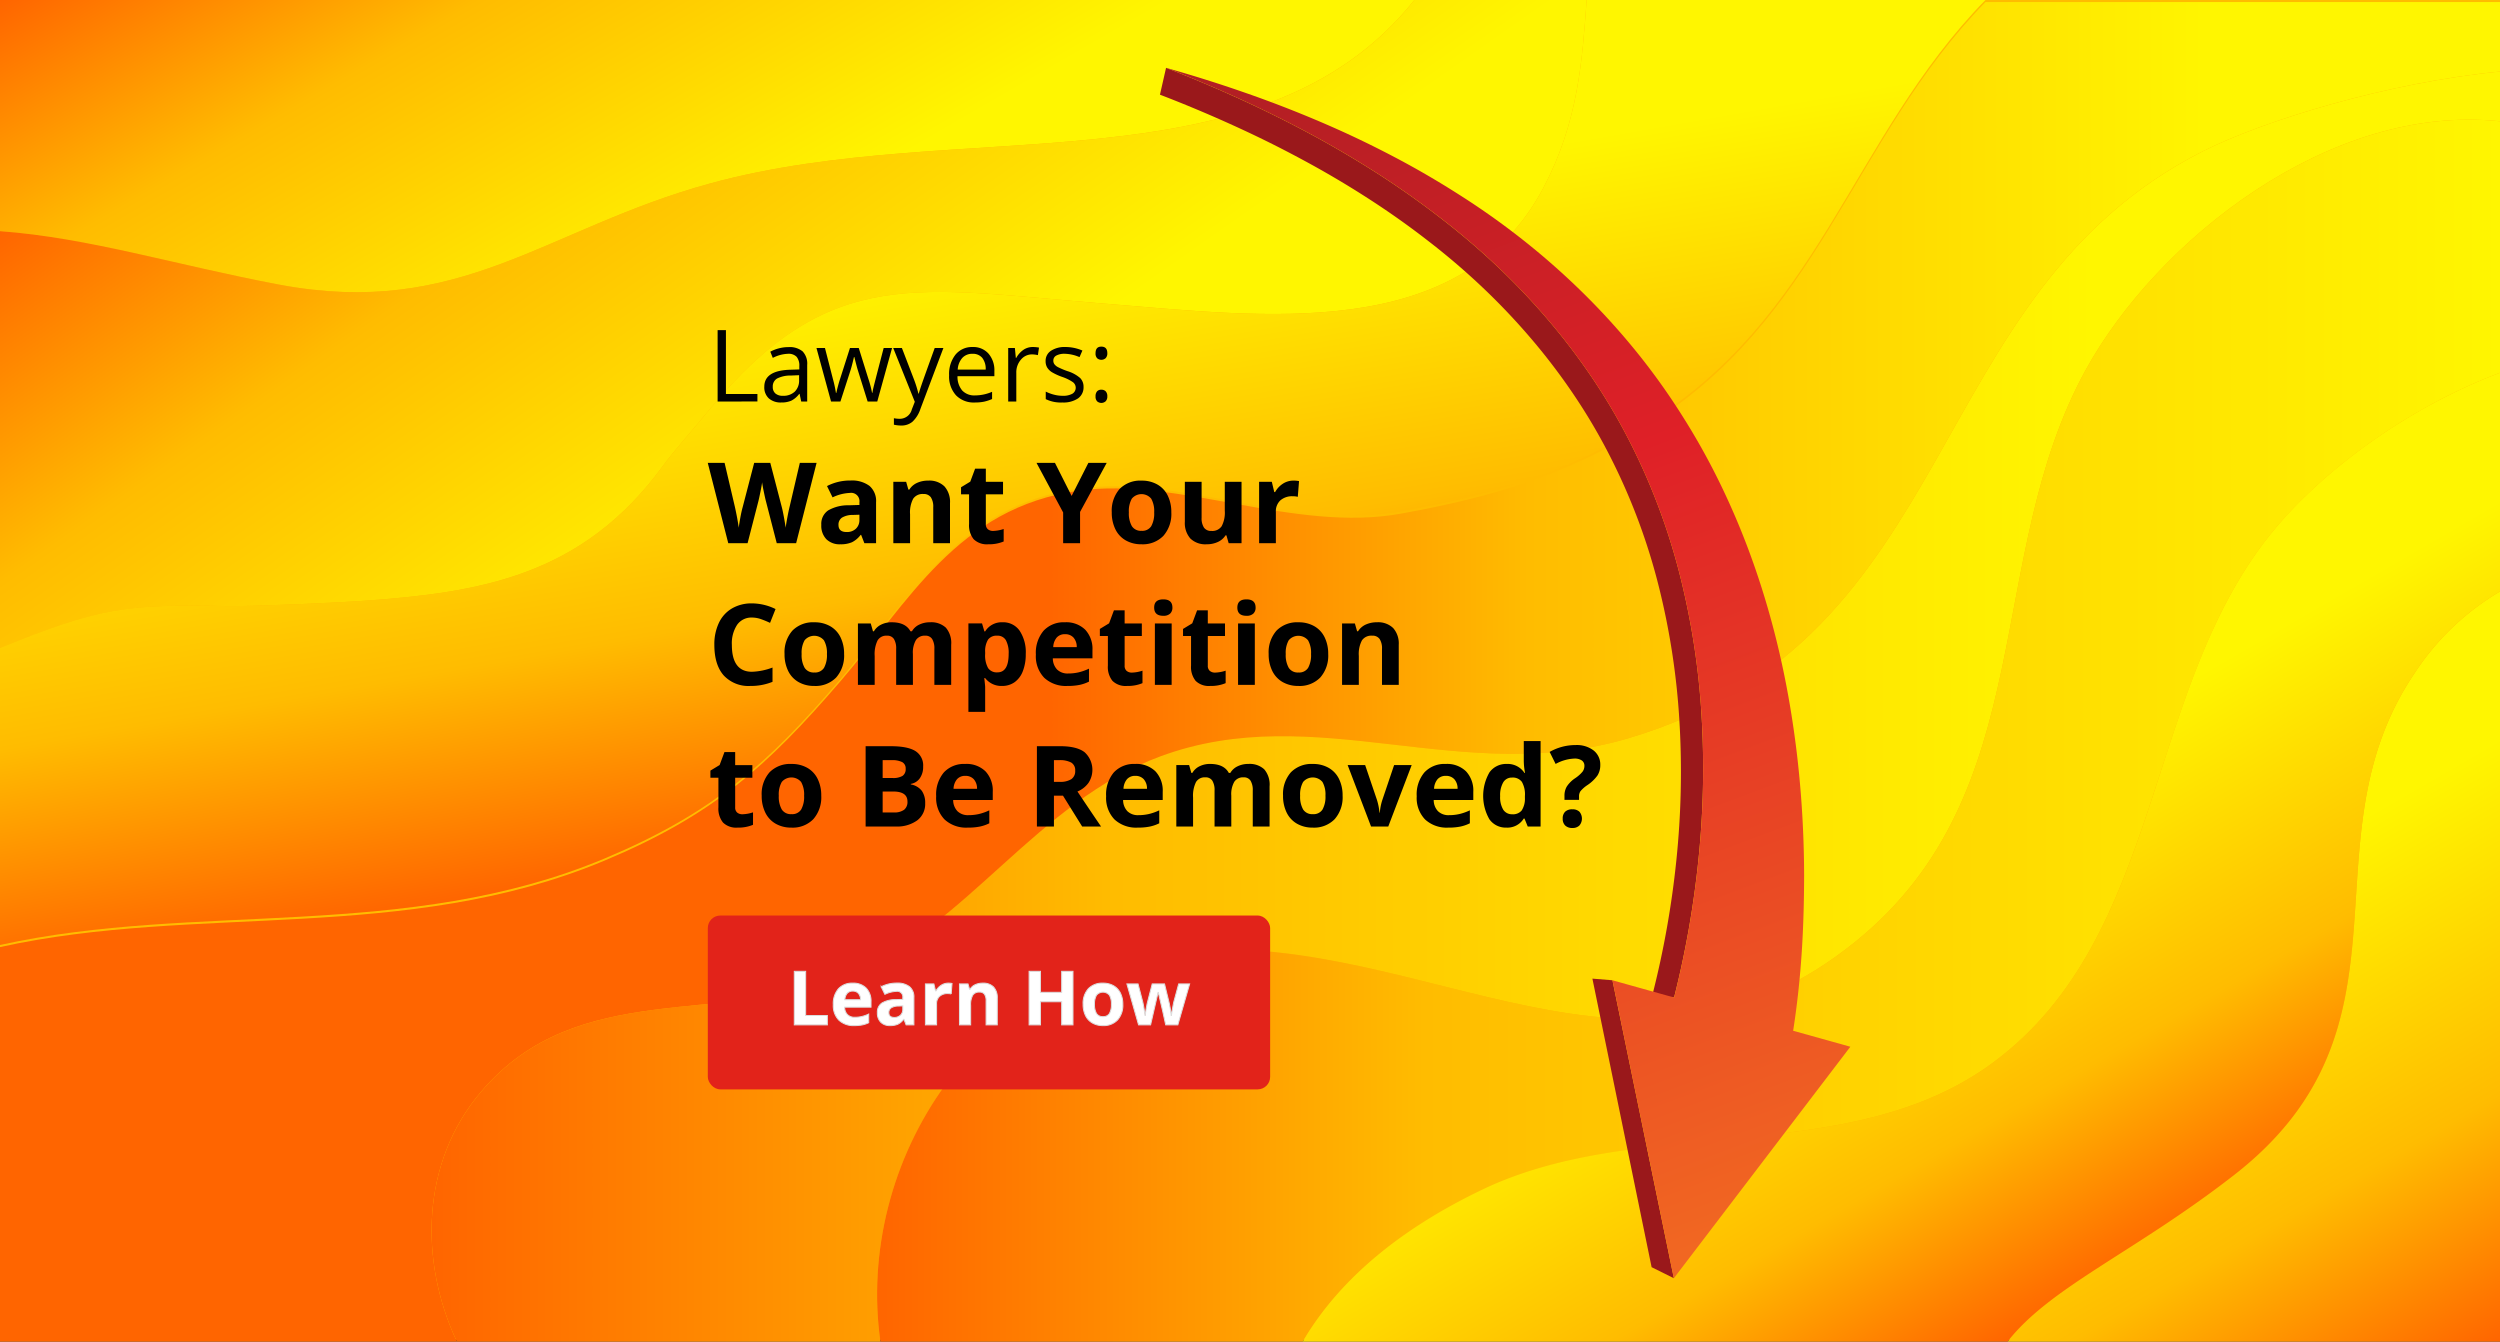
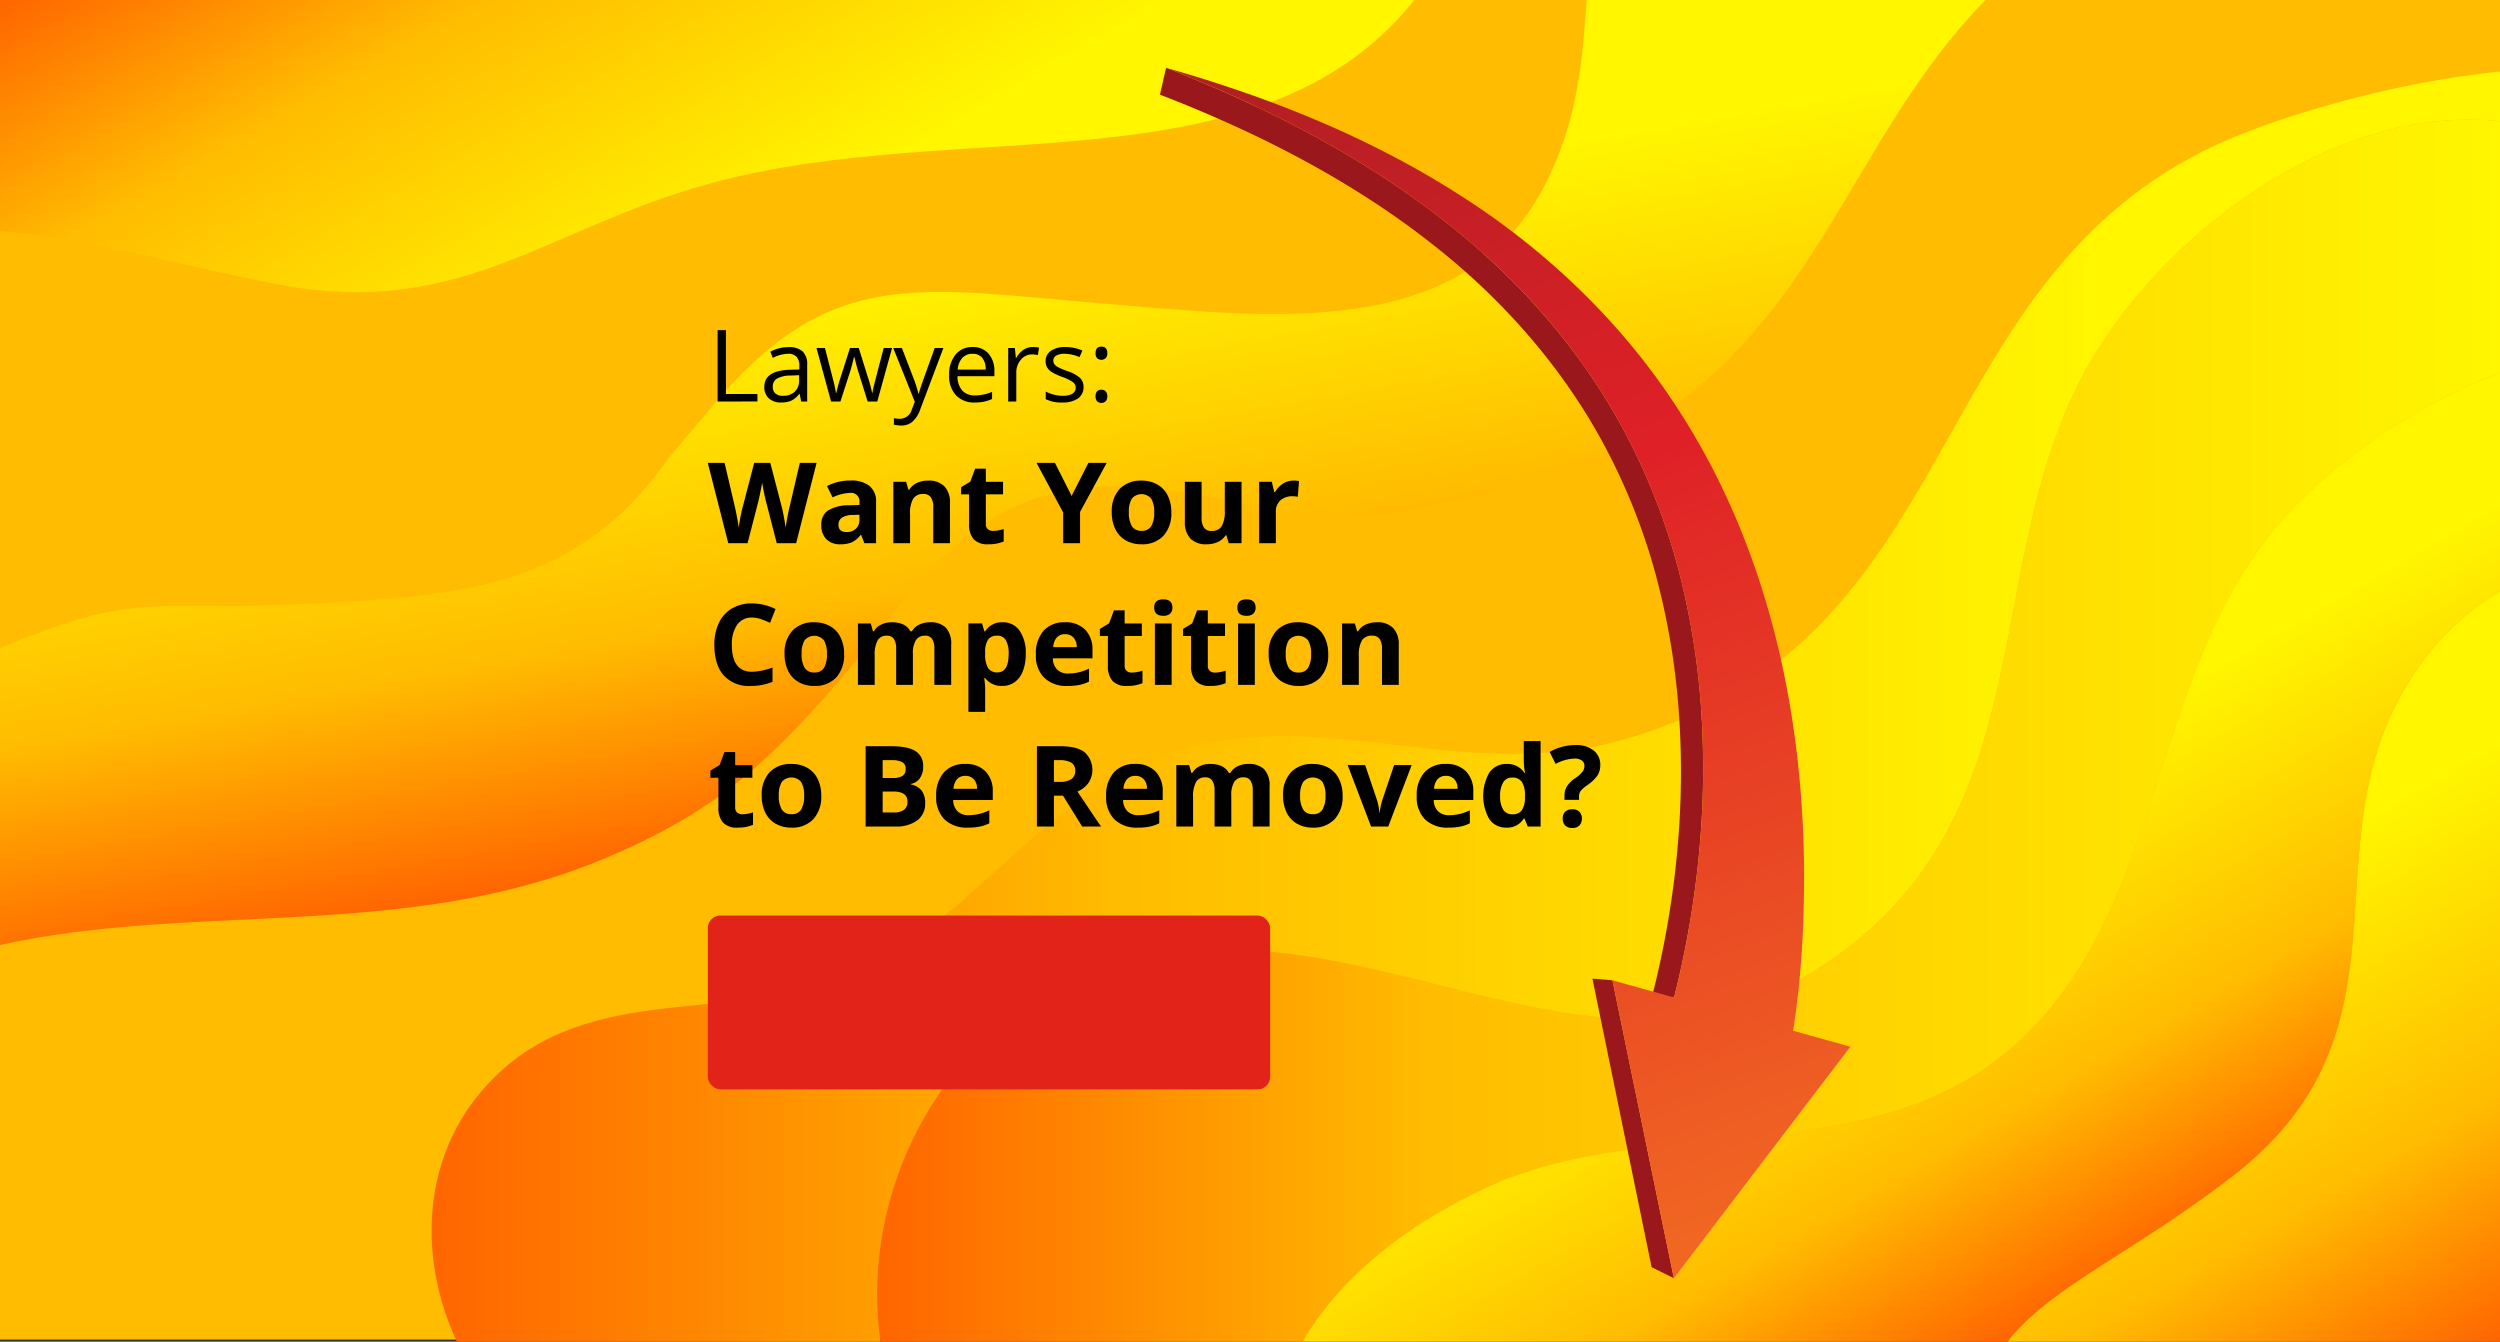
<svg xmlns="http://www.w3.org/2000/svg" xmlns:xlink="http://www.w3.org/1999/xlink" viewBox="0 0 600 322">
  <rect x="0" y="0" width="600" height="322" fill="#333333" stroke="none" />
  <defs>
    <linearGradient id="a" x1="202.756" y1="84.952" x2="115.282" y2="-66.558" gradientUnits="userSpaceOnUse">
      <stop offset=".196" stop-color="#fff600" />
      <stop offset=".67" stop-color="#ffbc00" />
      <stop offset="1" stop-color="#ff6500" />
    </linearGradient>
    <linearGradient id="b" x1="237.626" y1="145.203" x2="117.295" y2="-26.648" xlink:href="#a" />
    <linearGradient id="c" x1="251.939" y1="191.03" x2="223.156" y2="27.797" gradientUnits="userSpaceOnUse">
      <stop offset="0" stop-color="#ff6500" />
      <stop offset=".33" stop-color="#ffbc00" />
      <stop offset=".804" stop-color="#fff600" />
    </linearGradient>
    <linearGradient id="d" x1="103.582" y1="169.586" x2="600" y2="169.586" xlink:href="#c" />
    <linearGradient id="e" x1="210.502" y1="175.357" x2="600" y2="175.357" gradientUnits="userSpaceOnUse">
      <stop offset="0" stop-color="#ff6500" />
      <stop offset=".337" stop-color="#ffbc00" />
      <stop offset="1" stop-color="#fff600" />
    </linearGradient>
    <linearGradient id="f" x1="516.695" y1="190.056" x2="594.655" y2="325.086" xlink:href="#a" />
    <linearGradient id="g" x1="513.04" y1="303.964" x2="441.035" y2="179.249" xlink:href="#c" />
    <linearGradient id="h" y1="161.25" x2="600" y2="161.25" xlink:href="#c" />
    <linearGradient id="i" x1="293.695" y1="57.725" x2="495.001" y2="277.735" gradientTransform="scale(1 -1) rotate(62.95 646.848 -4.581)" gradientUnits="userSpaceOnUse">
      <stop offset="0" stop-color="#f16722" />
      <stop offset=".621" stop-color="#df2027" />
      <stop offset="1" stop-color="#b31f24" />
    </linearGradient>
  </defs>
  <path fill="#ffbc00" d="M0 0h600v321.501H0z" />
  <path d="M339.45 0c-37.1 46.572-108.893 27.531-169.1 44.046-39.4 10.806-59.756 32.5-103.4 24.25C42.246 63.627 21.3 57.043 0 55.482V0z" fill="url(#a)" />
-   <path d="M380.8 0c-1.05 14.33-2 29.21-10.35 45.01-19.85 37.569-67.299 30.905-105.15 27.879-44.9-3.589-66.062-9.711-95.05 25.445-4.245 5.147-8.227 9.507-11.3 13.686-19.257 26.188-43.555 30.208-72.05 32.2-5.751.4-26.526 1.364-32.4 1.24-24.432-.515-30.85.459-54.5 10.058V55.482c21.3 1.561 42.246 8.145 66.95 12.818 43.644 8.249 64-13.444 103.4-24.25 60.207-16.515 132 2.526 169.1-44.046z" fill="url(#b)" />
  <path d="M476.5 0c-32.3 33.069-39.707 76.783-82.25 102.237-18.953 11.34-35.407 16.412-58 20.53-25.508 4.65-53.351-8.87-77.35-5.511-29.151 4.08-40.829 26.746-57.35 45.928-17.378 20.179-30.35 31.921-56.45 42.852C97.4 226.014 47.15 216.37 0 226.8v-71.286c23.65-9.6 30.068-10.573 54.5-10.058 5.874.124 26.649-.839 32.4-1.24 28.495-1.988 52.793-6.008 72.05-32.2 3.073-4.179 7.055-8.539 11.3-13.686 28.988-35.152 50.15-29.03 95.05-25.441 37.851 3.026 85.3 9.69 105.15-27.879 8.35-15.8 9.3-30.68 10.35-45.01z" fill="url(#c)" />
  <path d="M600 17.172v11.941c-40.8-4.409-82.3 28.566-99.4 59.616-24.755 44.961-10.728 101.2-55.25 137.234-52.924 42.832-102.652-2.088-160.5 2.113C234.5 231.732 205.2 279.1 211.3 322H109.65c-9.05-19.336-8.654-42.946 5.8-59.983 23.344-27.515 58.6-15.667 88.5-28.016 28.148-11.625 44.947-41.572 74.6-52.5 37.3-13.741 72.457 7.551 112.4-4.363 80.413-23.981 69.75-106.363 137.7-140.814 14.401-7.302 44.3-16.534 71.35-19.152z" fill="url(#d)" />
  <path d="M600 29.113v60.35c-22.1 8.313-42.654 23.512-54.65 38.213-30.912 37.883-25.97 97.024-67.05 127.36-34.617 25.563-84.338 12.238-122.4 30.4-21.193 10.116-35.2 22.78-43.25 36.559H211.3c-6.1-42.9 23.2-90.268 73.55-93.924 57.848-4.2 107.576 40.719 160.5-2.113 44.522-36.032 30.5-92.273 55.25-137.234C517.7 57.679 559.2 24.7 600 29.113z" fill="url(#e)" />
  <path d="M600 141.96V322H481.8c10.3-13.182 30.648-21.5 54.45-40.05 45.85-35.736 16.05-79.962 43.15-120.241A62.072 62.072 0 0 1 600 141.96z" fill="url(#f)" />
  <path d="M545.35 127.676c-30.912 37.883-25.97 97.024-67.05 127.36-34.617 25.563-84.338 12.238-122.4 30.4-21.194 10.116-35.2 22.78-43.25 36.559H481.8c10.3-13.182 30.648-21.5 54.45-40.05 45.85-35.731 16.05-79.957 43.15-120.236A62.072 62.072 0 0 1 600 141.96v-52.5c-22.1 8.316-42.654 23.515-54.65 38.216z" fill="url(#g)" />
-   <path d="M600 .5v16.672c-27.05 2.618-56.949 11.85-71.35 19.152-67.95 34.451-57.287 116.833-137.7 140.817-39.943 11.914-75.1-9.378-112.4 4.363-29.65 10.925-46.45 40.872-74.6 52.496-29.9 12.349-65.156.5-88.5 28.016-14.45 17.038-14.85 40.648-5.8 59.984H0v-94.7c47.15-10.426 97.4-.781 145.1-20.76 26.1-10.931 39.072-22.673 56.45-42.851 16.521-19.183 28.2-41.849 57.35-45.929 24-3.359 51.842 10.162 77.35 5.512 22.593-4.119 39.047-9.19 58-20.531C436.793 77.283 444.2 33.568 476.5.5z" fill="url(#h)" />
  <rect x="169.874" y="219.729" width="134.959" height="41.72" rx="3" fill="#e2231a" />
-   <path d="M190.631 245.967v-12.85h2.724v10.6h5.212v2.25zm14.405.176a5.073 5.073 0 0 1-3.709-1.31 4.96 4.96 0 0 1-1.336-3.709 5.457 5.457 0 0 1 1.235-3.819 4.4 4.4 0 0 1 3.415-1.349 4.33 4.33 0 0 1 3.243 1.187 4.489 4.489 0 0 1 1.16 3.278v1.3h-6.337a2.58 2.58 0 0 0 .677 1.784 2.379 2.379 0 0 0 1.775.641 7.372 7.372 0 0 0 1.679-.184 8.368 8.368 0 0 0 1.652-.589v2.074a6.248 6.248 0 0 1-1.5.523 9.414 9.414 0 0 1-1.954.173zm-.378-8.28a1.7 1.7 0 0 0-1.336.541 2.5 2.5 0 0 0-.553 1.534h3.761a2.229 2.229 0 0 0-.518-1.534 1.754 1.754 0 0 0-1.354-.541zm12.806 8.104l-.519-1.336h-.07a3.943 3.943 0 0 1-1.393 1.181 4.481 4.481 0 0 1-1.868.331 3.021 3.021 0 0 1-2.228-.809 3.106 3.106 0 0 1-.813-2.3 2.592 2.592 0 0 1 1.094-2.306 6.337 6.337 0 0 1 3.3-.823l1.705-.052v-.431a1.336 1.336 0 0 0-1.529-1.494 6.963 6.963 0 0 0-2.769.712l-.888-1.811a7.987 7.987 0 0 1 3.762-.888 4.687 4.687 0 0 1 3.032.862 3.183 3.183 0 0 1 1.055 2.619v6.548zm-.791-4.553l-1.037.035a3.32 3.32 0 0 0-1.74.422 1.325 1.325 0 0 0-.572 1.178q0 1.134 1.3 1.134a2.059 2.059 0 0 0 1.49-.537 1.882 1.882 0 0 0 .558-1.423zm10.907-5.458a4.3 4.3 0 0 1 .905.079l-.2 2.514a3.051 3.051 0 0 0-.791-.088 2.843 2.843 0 0 0-2 .659 2.383 2.383 0 0 0-.717 1.846v5H222.1v-9.826h2.03l.395 1.652h.132a3.71 3.71 0 0 1 1.235-1.332 3.054 3.054 0 0 1 1.688-.504zm11.76 10.011h-2.681v-5.739a2.754 2.754 0 0 0-.378-1.595 1.374 1.374 0 0 0-1.2-.532 1.812 1.812 0 0 0-1.626.751 4.664 4.664 0 0 0-.5 2.492v4.623h-2.68v-9.826h2.047l.361 1.256h.149a2.846 2.846 0 0 1 1.235-1.077 4.223 4.223 0 0 1 1.789-.364 3.441 3.441 0 0 1 2.6.927 3.723 3.723 0 0 1 .888 2.677zm18.176 0H254.8v-5.546h-5.089v5.546h-2.725v-12.85h2.725v5.036h5.089v-5.036h2.716zm11.962-4.931a5.278 5.278 0 0 1-1.266 3.753 4.592 4.592 0 0 1-3.525 1.354 4.933 4.933 0 0 1-2.5-.62 4.131 4.131 0 0 1-1.661-1.78 5.989 5.989 0 0 1-.58-2.707 5.252 5.252 0 0 1 1.257-3.744 4.615 4.615 0 0 1 3.533-1.336 4.956 4.956 0 0 1 2.5.615 4.1 4.1 0 0 1 1.661 1.767 5.92 5.92 0 0 1 .581 2.698zm-6.794 0a4.117 4.117 0 0 0 .479 2.206 1.712 1.712 0 0 0 1.56.747 1.684 1.684 0 0 0 1.542-.743 4.173 4.173 0 0 0 .47-2.21 4.06 4.06 0 0 0-.474-2.188 2.017 2.017 0 0 0-3.1 0 4.054 4.054 0 0 0-.477 2.188zm17.086 4.931l-.756-3.437-1.02-4.342h-.061l-1.793 7.779h-2.883l-2.8-9.826h2.672l1.134 4.35q.272 1.17.553 3.226h.053a17.865 17.865 0 0 1 .308-2.118l.14-.747 1.213-4.711h2.953l1.152 4.711c.023.128.06.319.11.571s.1.52.145.8.089.562.127.835.06.491.066.655h.053q.078-.633.281-1.737t.29-1.489l1.178-4.35h2.628l-2.831 9.826z" fill="#fff" stroke="#dcdcdc" stroke-miterlimit="10" stroke-width=".25" />
  <path d="M172.229 96.363V79.23h1.993v15.328h7.558v1.8zm20.063 0l-.387-1.828h-.093a5.416 5.416 0 0 1-1.916 1.634 5.828 5.828 0 0 1-2.385.428 4.288 4.288 0 0 1-2.994-.984 3.589 3.589 0 0 1-1.084-2.8q0-3.891 6.222-4.078l2.18-.07v-.8a3.262 3.262 0 0 0-.65-2.233 2.678 2.678 0 0 0-2.081-.72 8.474 8.474 0 0 0-3.632.984l-.6-1.488a9.117 9.117 0 0 1 2.08-.809 9.026 9.026 0 0 1 2.268-.293 4.89 4.89 0 0 1 3.4 1.02 4.254 4.254 0 0 1 1.107 3.269v8.766zm-4.4-1.371a3.949 3.949 0 0 0 2.854-1 3.687 3.687 0 0 0 1.037-2.789v-1.157l-1.945.082a7.079 7.079 0 0 0-3.346.721 2.172 2.172 0 0 0-1.025 1.986 2.006 2.006 0 0 0 .638 1.606 2.653 2.653 0 0 0 1.795.551zm20.337 1.371l-2.355-7.535q-.222-.691-.832-3.141h-.094q-.468 2.051-.82 3.164l-2.428 7.512h-2.25l-3.5-12.844h2.039l1.893 7.371a29.9 29.9 0 0 1 .744 3.41h.094q.129-.667.416-1.728t.5-1.682l2.355-7.371h2.11l2.3 7.371a24.915 24.915 0 0 1 .89 3.387h.094a12.3 12.3 0 0 1 .252-1.3q.206-.879 2.443-9.457h2.016l-3.551 12.844zm6.141-12.844h2.086l2.813 7.324a27.813 27.813 0 0 1 1.148 3.621h.094q.151-.6.638-2.045t3.182-8.9h2.086L220.9 98.144a7.28 7.28 0 0 1-1.916 3.076 4.07 4.07 0 0 1-2.689.908 7.814 7.814 0 0 1-1.758-.2v-1.558a6.835 6.835 0 0 0 1.442.14 2.97 2.97 0 0 0 2.859-2.25l.715-1.828zM233.929 96.6a5.9 5.9 0 0 1-4.494-1.734 6.714 6.714 0 0 1-1.647-4.817 7.448 7.448 0 0 1 1.529-4.933 5.081 5.081 0 0 1 4.108-1.828 4.842 4.842 0 0 1 3.82 1.588 6.082 6.082 0 0 1 1.406 4.189v1.23H229.8a5.094 5.094 0 0 0 1.142 3.434A3.955 3.955 0 0 0 234 94.9a10.35 10.35 0 0 0 4.1-.867v1.734a10.3 10.3 0 0 1-1.952.639 10.953 10.953 0 0 1-2.219.194zm-.529-11.686a3.177 3.177 0 0 0-2.466 1.007 4.64 4.64 0 0 0-1.084 2.789h6.714a4.276 4.276 0 0 0-.82-2.818 2.888 2.888 0 0 0-2.344-.978zm14.427-1.629a7.669 7.669 0 0 1 1.535.14l-.269 1.805a6.638 6.638 0 0 0-1.406-.176 3.421 3.421 0 0 0-2.666 1.266 4.611 4.611 0 0 0-1.108 3.152v6.891h-1.945V83.519h1.605l.227 2.381h.094a5.637 5.637 0 0 1 1.722-1.934 3.878 3.878 0 0 1 2.211-.681zm12.223 9.574a3.221 3.221 0 0 1-1.336 2.766 6.284 6.284 0 0 1-3.75.972 8.161 8.161 0 0 1-3.985-.808v-1.805a9.706 9.706 0 0 0 1.987.738 8.277 8.277 0 0 0 2.045.27 4.625 4.625 0 0 0 2.343-.487 1.673 1.673 0 0 0 .17-2.765 10.181 10.181 0 0 0-2.537-1.26 13.755 13.755 0 0 1-2.549-1.166 3.5 3.5 0 0 1-1.125-1.131 2.951 2.951 0 0 1-.369-1.512 2.881 2.881 0 0 1 1.278-2.478 5.946 5.946 0 0 1 3.5-.908 10.259 10.259 0 0 1 4.054.843l-.691 1.582a9.309 9.309 0 0 0-3.5-.8 4.033 4.033 0 0 0-2.086.433 1.34 1.34 0 0 0-.7 1.2 1.454 1.454 0 0 0 .264.879 2.591 2.591 0 0 0 .849.692 19 19 0 0 0 2.25.949 8.4 8.4 0 0 1 3.088 1.676 2.954 2.954 0 0 1 .8 2.12zm2.883-8.086q0-1.582 1.382-1.582 1.442 0 1.442 1.582a1.644 1.644 0 0 1-.387 1.172 1.538 1.538 0 0 1-2.045.041 1.6 1.6 0 0 1-.392-1.213zm0 10.348a1.748 1.748 0 0 1 .357-1.19 1.3 1.3 0 0 1 1.025-.4 1.388 1.388 0 0 1 1.061.4 1.675 1.675 0 0 1 .381 1.19 1.641 1.641 0 0 1-.387 1.171 1.535 1.535 0 0 1-2.045.041 1.6 1.6 0 0 1-.392-1.212zm-71.86 35.242h-4.654l-2.61-10.125q-.145-.542-.5-2.235t-.4-2.274q-.079.712-.4 2.287t-.488 2.248l-2.6 10.1h-4.64l-4.918-19.275h4.037l2.465 10.521q.646 2.913.936 5.049.079-.752.363-2.326t.534-2.446l2.808-10.8h3.863l2.808 10.8q.184.725.461 2.215t.422 2.557q.132-1.028.422-2.564t.527-2.485l2.453-10.521h4.021zm16.374 0l-.778-2h-.105a5.96 5.96 0 0 1-2.089 1.773 6.769 6.769 0 0 1-2.8.494 4.532 4.532 0 0 1-3.342-1.212 4.66 4.66 0 0 1-1.22-3.455 3.888 3.888 0 0 1 1.642-3.46 9.5 9.5 0 0 1 4.95-1.233l2.558-.079v-.646a2 2 0 0 0-2.294-2.241 10.453 10.453 0 0 0-4.153 1.068l-1.332-2.716a11.984 11.984 0 0 1 5.643-1.332 7.027 7.027 0 0 1 4.548 1.292 4.775 4.775 0 0 1 1.582 3.929v9.822zm-1.186-6.829l-1.556.052a4.994 4.994 0 0 0-2.61.633 1.987 1.987 0 0 0-.857 1.767q0 1.7 1.951 1.7a3.093 3.093 0 0 0 2.235-.8 2.828 2.828 0 0 0 .837-2.135zM228 130.363h-4.021v-8.609a4.135 4.135 0 0 0-.566-2.393 2.065 2.065 0 0 0-1.807-.8 2.715 2.715 0 0 0-2.439 1.128 7 7 0 0 0-.751 3.737v6.935H214.4v-14.737h3.072l.54 1.885h.224a4.257 4.257 0 0 1 1.852-1.615 6.31 6.31 0 0 1 2.684-.547 5.156 5.156 0 0 1 3.9 1.391 5.579 5.579 0 0 1 1.328 4.014zm10.35-2.94a8.709 8.709 0 0 0 2.531-.462v2.993a9.032 9.032 0 0 1-3.692.672 4.517 4.517 0 0 1-3.513-1.219 5.306 5.306 0 0 1-1.1-3.658v-7.106h-1.926v-1.7l2.215-1.345 1.16-3.111h2.575v3.138h4.127v3.019H236.6v7.106a1.565 1.565 0 0 0 .482 1.265 1.893 1.893 0 0 0 1.268.408zm18.839-8.398l4.021-7.937h4.4l-6.394 11.773v7.5h-4.06v-7.37l-6.394-11.9h4.429zm23.928 3.942a7.922 7.922 0 0 1-1.9 5.629 6.883 6.883 0 0 1-5.287 2.03 7.391 7.391 0 0 1-3.744-.929 6.178 6.178 0 0 1-2.492-2.67 8.969 8.969 0 0 1-.87-4.06 7.88 7.88 0 0 1 1.885-5.616 6.924 6.924 0 0 1 5.3-2 7.429 7.429 0 0 1 3.744.923 6.159 6.159 0 0 1 2.492 2.649 8.893 8.893 0 0 1 .872 4.044zm-10.191 0a6.185 6.185 0 0 0 .719 3.309 2.569 2.569 0 0 0 2.34 1.12 2.531 2.531 0 0 0 2.314-1.113 6.279 6.279 0 0 0 .705-3.316 6.087 6.087 0 0 0-.712-3.283 3.028 3.028 0 0 0-4.654-.007 6.093 6.093 0 0 0-.712 3.29zm23.955 7.396l-.541-1.885h-.211a4.236 4.236 0 0 1-1.832 1.588 6.265 6.265 0 0 1-2.7.56 5.147 5.147 0 0 1-3.915-1.39 5.6 5.6 0 0 1-1.319-4v-9.61h4.021v8.608a4.132 4.132 0 0 0 .567 2.393 2.062 2.062 0 0 0 1.806.8 2.715 2.715 0 0 0 2.439-1.128 6.987 6.987 0 0 0 .752-3.737v-6.934h4.021v14.739zm15.53-15.016a6.5 6.5 0 0 1 1.358.118l-.3 3.771a4.6 4.6 0 0 0-1.187-.132 4.264 4.264 0 0 0-3 .989 3.571 3.571 0 0 0-1.075 2.768v7.5h-4.02v-14.737h3.045l.593 2.478h.2a5.553 5.553 0 0 1 1.852-2 4.571 4.571 0 0 1 2.534-.755zm-129.924 32.866a4.165 4.165 0 0 0-3.573 1.734 8.062 8.062 0 0 0-1.266 4.831q0 6.447 4.839 6.447a15.289 15.289 0 0 0 4.917-1.015v3.428a13.658 13.658 0 0 1-5.3.989 8.088 8.088 0 0 1-6.433-2.551q-2.227-2.552-2.228-7.324a11.968 11.968 0 0 1 1.094-5.267 7.905 7.905 0 0 1 3.145-3.467 9.29 9.29 0 0 1 4.805-1.206 12.968 12.968 0 0 1 5.642 1.357l-1.318 3.323a21.875 21.875 0 0 0-2.175-.9 6.489 6.489 0 0 0-2.149-.379zm22.096 8.754a7.918 7.918 0 0 1-1.9 5.629 6.887 6.887 0 0 1-5.287 2.031 7.4 7.4 0 0 1-3.744-.93 6.176 6.176 0 0 1-2.491-2.67 8.969 8.969 0 0 1-.87-4.06 7.876 7.876 0 0 1 1.885-5.616 6.923 6.923 0 0 1 5.3-2 7.429 7.429 0 0 1 3.744.923 6.156 6.156 0 0 1 2.491 2.649 8.893 8.893 0 0 1 .872 4.044zm-10.191 0a6.186 6.186 0 0 0 .718 3.309 2.569 2.569 0 0 0 2.34 1.12 2.531 2.531 0 0 0 2.314-1.113 6.279 6.279 0 0 0 .7-3.316 6.087 6.087 0 0 0-.712-3.283 3.027 3.027 0 0 0-4.653-.007 6.083 6.083 0 0 0-.707 3.29zm26.708 7.396h-4.021v-8.609a4.327 4.327 0 0 0-.535-2.393 1.878 1.878 0 0 0-1.68-.8 2.433 2.433 0 0 0-2.241 1.134 7.436 7.436 0 0 0-.7 3.731v6.935h-4.021v-14.737h3.072l.54 1.885h.224a4.086 4.086 0 0 1 1.714-1.589 5.569 5.569 0 0 1 2.571-.573q3.309 0 4.482 2.162h.356a3.983 3.983 0 0 1 1.747-1.595 5.825 5.825 0 0 1 2.6-.567 5.138 5.138 0 0 1 3.79 1.285 5.644 5.644 0 0 1 1.286 4.12v9.611h-4.035v-8.609a4.327 4.327 0 0 0-.534-2.393 1.878 1.878 0 0 0-1.68-.8 2.509 2.509 0 0 0-2.209 1.055 5.985 5.985 0 0 0-.731 3.349zm21.412.264a4.888 4.888 0 0 1-4.074-1.886h-.211q.211 1.846.211 2.136v5.973h-4.021v-21.226h3.27l.566 1.911h.185a4.65 4.65 0 0 1 4.179-2.188 4.782 4.782 0 0 1 4.087 2.017 9.329 9.329 0 0 1 1.477 5.6 11.051 11.051 0 0 1-.693 4.1 5.754 5.754 0 0 1-1.97 2.65 5.056 5.056 0 0 1-3.006.913zm-1.187-12.064a2.538 2.538 0 0 0-2.175.917 5.263 5.263 0 0 0-.712 3.025v.435a6.205 6.205 0 0 0 .706 3.4 2.515 2.515 0 0 0 2.234 1.028q2.7 0 2.7-4.456a6.372 6.372 0 0 0-.666-3.263 2.274 2.274 0 0 0-2.087-1.086zm16.849 12.064a7.608 7.608 0 0 1-5.564-1.965 7.436 7.436 0 0 1-2-5.563 8.179 8.179 0 0 1 1.853-5.728 6.591 6.591 0 0 1 5.122-2.024 6.492 6.492 0 0 1 4.864 1.779 6.736 6.736 0 0 1 1.741 4.918V158h-9.51a3.867 3.867 0 0 0 1.015 2.676 3.572 3.572 0 0 0 2.663.963 11.085 11.085 0 0 0 2.518-.277 12.641 12.641 0 0 0 2.479-.883v3.111a9.456 9.456 0 0 1-2.254.784 14.171 14.171 0 0 1-2.927.253zm-.567-12.419a2.551 2.551 0 0 0-2 .81 3.762 3.762 0 0 0-.831 2.3h5.643a3.356 3.356 0 0 0-.778-2.3 2.635 2.635 0 0 0-2.034-.81zm16.058 9.215a8.709 8.709 0 0 0 2.531-.462v2.993a9.032 9.032 0 0 1-3.692.673 4.511 4.511 0 0 1-3.513-1.221 5.3 5.3 0 0 1-1.1-3.657v-7.106h-1.925v-1.7l2.215-1.345 1.16-3.111h2.571v3.138h4.127v3.019h-4.127v7.106a1.565 1.565 0 0 0 .482 1.265 1.893 1.893 0 0 0 1.271.408zm5.335-15.61q0-1.964 2.188-1.964t2.189 1.964a1.913 1.913 0 0 1-.548 1.457 2.293 2.293 0 0 1-1.641.521q-2.188 0-2.188-1.978zm4.192 18.55h-4.021v-14.739h4.029zm10.433-2.94a8.709 8.709 0 0 0 2.531-.462v2.993a9.032 9.032 0 0 1-3.692.673 4.511 4.511 0 0 1-3.513-1.221 5.3 5.3 0 0 1-1.1-3.657v-7.106h-1.925v-1.7l2.215-1.345 1.16-3.111h2.571v3.138H294v3.019h-4.127v7.106a1.565 1.565 0 0 0 .482 1.265 1.893 1.893 0 0 0 1.27.408zm5.339-15.61q0-1.964 2.188-1.964t2.189 1.964a1.913 1.913 0 0 1-.548 1.457 2.293 2.293 0 0 1-1.641.521q-2.189 0-2.188-1.978zm4.192 18.55h-4.021v-14.739h4.021zm17.614-7.396a7.918 7.918 0 0 1-1.9 5.629 6.887 6.887 0 0 1-5.287 2.031 7.4 7.4 0 0 1-3.744-.93 6.182 6.182 0 0 1-2.491-2.67 8.969 8.969 0 0 1-.87-4.06 7.88 7.88 0 0 1 1.884-5.616 6.927 6.927 0 0 1 5.3-2 7.434 7.434 0 0 1 3.744.923 6.162 6.162 0 0 1 2.491 2.649 8.893 8.893 0 0 1 .873 4.044zm-10.192 0a6.185 6.185 0 0 0 .719 3.309 2.57 2.57 0 0 0 2.34 1.12 2.531 2.531 0 0 0 2.314-1.113 6.279 6.279 0 0 0 .7-3.316 6.087 6.087 0 0 0-.712-3.283 3.027 3.027 0 0 0-4.653-.007 6.083 6.083 0 0 0-.708 3.29zm27.122 7.396h-4.021v-8.609a4.135 4.135 0 0 0-.567-2.393 2.065 2.065 0 0 0-1.806-.8 2.715 2.715 0 0 0-2.439 1.128 6.988 6.988 0 0 0-.751 3.737v6.935h-4.021v-14.737h3.072l.54 1.885h.224a4.257 4.257 0 0 1 1.852-1.615 6.305 6.305 0 0 1 2.683-.547 5.152 5.152 0 0 1 3.9 1.391 5.579 5.579 0 0 1 1.332 4.014zm-157.507 31.06a8.67 8.67 0 0 0 2.531-.462v2.993a9.027 9.027 0 0 1-3.691.673 4.508 4.508 0 0 1-3.513-1.221 5.3 5.3 0 0 1-1.1-3.658v-7.1h-1.924v-1.7l2.214-1.343 1.161-3.112h2.57v3.137h4.127v3.02h-4.127v7.1a1.569 1.569 0 0 0 .482 1.266 1.9 1.9 0 0 0 1.27.407zm18.907-4.456a7.923 7.923 0 0 1-1.9 5.629 6.887 6.887 0 0 1-5.287 2.031 7.4 7.4 0 0 1-3.744-.93 6.178 6.178 0 0 1-2.492-2.67 8.969 8.969 0 0 1-.87-4.06 7.88 7.88 0 0 1 1.885-5.616 6.924 6.924 0 0 1 5.3-2 7.429 7.429 0 0 1 3.744.923 6.156 6.156 0 0 1 2.492 2.65 8.883 8.883 0 0 1 .872 4.043zm-10.191 0a6.18 6.18 0 0 0 .718 3.308 2.57 2.57 0 0 0 2.341 1.121 2.531 2.531 0 0 0 2.314-1.113 6.279 6.279 0 0 0 .705-3.316 6.087 6.087 0 0 0-.712-3.283 3.027 3.027 0 0 0-4.654-.006 6.084 6.084 0 0 0-.714 3.289zm20.841-11.879h6q4.1 0 5.953 1.168a4.061 4.061 0 0 1 1.852 3.711 4.676 4.676 0 0 1-.811 2.834 3.245 3.245 0 0 1-2.156 1.332v.131a4.256 4.256 0 0 1 2.644 1.529 4.981 4.981 0 0 1 .811 2.98 4.912 4.912 0 0 1-1.906 4.114 8.239 8.239 0 0 1-5.174 1.476h-7.213zm4.087 7.634h2.373a4.331 4.331 0 0 0 2.407-.515 1.917 1.917 0 0 0 .744-1.7 1.7 1.7 0 0 0-.811-1.589 5.22 5.22 0 0 0-2.564-.48h-2.149zm0 3.243v5.023h2.663a3.955 3.955 0 0 0 2.492-.646 2.386 2.386 0 0 0 .8-1.978q0-2.4-3.427-2.4zm20.409 8.662a7.608 7.608 0 0 1-5.564-1.965 7.436 7.436 0 0 1-2-5.563 8.174 8.174 0 0 1 1.853-5.728 6.591 6.591 0 0 1 5.121-2.024 6.487 6.487 0 0 1 4.865 1.78 6.73 6.73 0 0 1 1.74 4.917V192h-9.5a3.873 3.873 0 0 0 1.015 2.677 3.579 3.579 0 0 0 2.663.962 11.085 11.085 0 0 0 2.518-.277 12.664 12.664 0 0 0 2.479-.883v3.111a9.448 9.448 0 0 1-2.255.784 14.154 14.154 0 0 1-2.935.253zm-.567-12.42a2.555 2.555 0 0 0-2 .811 3.755 3.755 0 0 0-.831 2.3h5.643a3.355 3.355 0 0 0-.778-2.3 2.639 2.639 0 0 0-2.034-.811zm21.265 4.76v7.4h-4.087v-19.279h5.616q3.928 0 5.814 1.432a5.7 5.7 0 0 1 .949 7.369 6.2 6.2 0 0 1-2.65 2.076q4.351 6.5 5.669 8.4h-4.535l-4.6-7.4zm0-3.322h1.318a5.032 5.032 0 0 0 2.861-.647 2.3 2.3 0 0 0 .923-2.029 2.109 2.109 0 0 0-.943-1.951 5.716 5.716 0 0 0-2.92-.58h-1.239zm20.092 10.982a7.608 7.608 0 0 1-5.564-1.965 7.436 7.436 0 0 1-2-5.563 8.174 8.174 0 0 1 1.853-5.728 6.591 6.591 0 0 1 5.121-2.024 6.487 6.487 0 0 1 4.865 1.78 6.73 6.73 0 0 1 1.74 4.917V192h-9.505a3.873 3.873 0 0 0 1.015 2.677 3.579 3.579 0 0 0 2.663.962 11.085 11.085 0 0 0 2.518-.277 12.664 12.664 0 0 0 2.479-.883v3.111a9.448 9.448 0 0 1-2.255.784 14.154 14.154 0 0 1-2.93.253zm-.567-12.42a2.555 2.555 0 0 0-2 .811 3.755 3.755 0 0 0-.831 2.3h5.643a3.355 3.355 0 0 0-.778-2.3 2.639 2.639 0 0 0-2.034-.811zm23.045 12.156h-4.021v-8.609a4.327 4.327 0 0 0-.535-2.393 1.878 1.878 0 0 0-1.68-.8 2.434 2.434 0 0 0-2.241 1.134 7.436 7.436 0 0 0-.7 3.731v6.935h-4.021v-14.74h3.072l.54 1.886h.224a4.093 4.093 0 0 1 1.714-1.589 5.556 5.556 0 0 1 2.571-.573q3.309 0 4.482 2.162h.356a3.977 3.977 0 0 1 1.747-1.595 5.812 5.812 0 0 1 2.6-.567 5.137 5.137 0 0 1 3.791 1.286 5.647 5.647 0 0 1 1.285 4.119v9.611h-4.035v-8.609a4.327 4.327 0 0 0-.534-2.393 1.878 1.878 0 0 0-1.68-.8 2.506 2.506 0 0 0-2.208 1.055 5.976 5.976 0 0 0-.732 3.349zm26.71-7.396a7.919 7.919 0 0 1-1.9 5.629 6.885 6.885 0 0 1-5.287 2.031 7.4 7.4 0 0 1-3.744-.93 6.182 6.182 0 0 1-2.491-2.67 8.969 8.969 0 0 1-.87-4.06 7.88 7.88 0 0 1 1.884-5.616 6.925 6.925 0 0 1 5.3-2 7.434 7.434 0 0 1 3.744.923 6.167 6.167 0 0 1 2.492 2.65 8.883 8.883 0 0 1 .872 4.043zm-10.192 0a6.179 6.179 0 0 0 .719 3.308 2.569 2.569 0 0 0 2.34 1.121 2.53 2.53 0 0 0 2.314-1.113 6.279 6.279 0 0 0 .705-3.316 6.087 6.087 0 0 0-.712-3.283 3.026 3.026 0 0 0-4.653-.006 6.083 6.083 0 0 0-.713 3.289zm17.021 7.396l-5.616-14.74h4.2l2.847 8.4a14.96 14.96 0 0 1 .594 3.02h.079a13.111 13.111 0 0 1 .593-3.02l2.835-8.4h4.215l-5.617 14.74zm18.522.264a7.605 7.605 0 0 1-5.563-1.965 7.436 7.436 0 0 1-2-5.563 8.178 8.178 0 0 1 1.852-5.728 6.593 6.593 0 0 1 5.122-2.024 6.488 6.488 0 0 1 4.865 1.78 6.73 6.73 0 0 1 1.74 4.917V192h-9.5a3.869 3.869 0 0 0 1.015 2.677 3.576 3.576 0 0 0 2.663.962 11.082 11.082 0 0 0 2.517-.277 12.641 12.641 0 0 0 2.479-.883v3.111a9.441 9.441 0 0 1-2.254.784 14.164 14.164 0 0 1-2.936.253zm-.567-12.42a2.555 2.555 0 0 0-2 .811 3.755 3.755 0 0 0-.83 2.3h5.642a3.355 3.355 0 0 0-.777-2.3 2.643 2.643 0 0 0-2.035-.811zm14.516 12.42a4.788 4.788 0 0 1-4.08-2.018 11.3 11.3 0 0 1 .027-11.238 4.9 4.9 0 0 1 4.159-2.024 4.808 4.808 0 0 1 4.245 2.162h.132a16.467 16.467 0 0 1-.3-2.941v-4.718h4.035v20.513h-3.086l-.777-1.912h-.179a4.6 4.6 0 0 1-4.176 2.176zm1.412-3.2a2.724 2.724 0 0 0 2.26-.9 5.206 5.206 0 0 0 .784-3.046v-.434a6.032 6.032 0 0 0-.731-3.4 2.717 2.717 0 0 0-2.38-1.029 2.362 2.362 0 0 0-2.09 1.14 6.1 6.1 0 0 0-.744 3.316 5.775 5.775 0 0 0 .751 3.264 2.455 2.455 0 0 0 2.15 1.085zm12.537-3.458v-.976a4.313 4.313 0 0 1 .541-2.2 7.065 7.065 0 0 1 1.976-1.99 8.233 8.233 0 0 0 1.826-1.609 2.323 2.323 0 0 0 .442-1.383 1.5 1.5 0 0 0-.633-1.306 3.017 3.017 0 0 0-1.766-.448 10.135 10.135 0 0 0-4.509 1.292l-1.437-2.888a12.564 12.564 0 0 1 6.235-1.647 6.634 6.634 0 0 1 4.319 1.3 4.261 4.261 0 0 1 1.6 3.481 4.625 4.625 0 0 1-.659 2.5 9.383 9.383 0 0 1-2.5 2.373 7.78 7.78 0 0 0-1.6 1.423 2.211 2.211 0 0 0-.336 1.28v.791zm-.422 4.509a2.207 2.207 0 0 1 .594-1.675 2.4 2.4 0 0 1 1.726-.567 2.339 2.339 0 0 1 1.694.58 2.563 2.563 0 0 1-.006 3.3 2.3 2.3 0 0 1-1.688.6 2.371 2.371 0 0 1-1.714-.586 2.2 2.2 0 0 1-.606-1.652z" />
  <path d="M315.056 32.461q8.337 4.523 16.2 9.6 7.812 5.061 15.071 10.721a174.168 174.168 0 0 1 13.759 11.86A165.118 165.118 0 0 1 372.3 77.671a154.916 154.916 0 0 1 10.531 14.083 143.743 143.743 0 0 1 8.7 15.036 153.1 153.1 0 0 1 11.724 31.581 181.529 181.529 0 0 1 5.119 33.425 212.446 212.446 0 0 1-.711 34.116 229.911 229.911 0 0 1-5.883 33.488l-5.229-.517a222.612 222.612 0 0 0 5.779-32.454 205.633 205.633 0 0 0 .747-33.093 175.476 175.476 0 0 0-4.928-32.433 147.924 147.924 0 0 0-11.362-30.642 138.8 138.8 0 0 0-8.448-14.583 149.223 149.223 0 0 0-10.226-13.652 159.547 159.547 0 0 0-11.86-12.626 168.256 168.256 0 0 0-13.362-11.477q-7.037-5.481-14.634-10.362-7.617-4.911-15.724-9.264-8.131-4.385-16.673-8.254-8.574-3.9-17.472-7.322l1.467-6.439q9.16 3.57 18.017 7.614 8.787 4.027 17.184 8.565zm71.93 202.803l-4.809-.392 14.21 69.248 5.334 2.655-14.735-71.511z" fill="#9a181b" />
  <path d="M350.28 46.779q-8.04-5.15-16.486-9.54-8.479-4.426-17.306-8.167-8.868-3.775-18.02-6.94-9.2-3.2-18.613-5.851 9.16 3.57 18.017 7.614 8.787 4.028 17.184 8.566 8.337 4.523 16.2 9.6 7.812 5.061 15.071 10.721a174.168 174.168 0 0 1 13.759 11.86A165.118 165.118 0 0 1 372.3 77.671a154.916 154.916 0 0 1 10.531 14.083 143.743 143.743 0 0 1 8.7 15.036 153.1 153.1 0 0 1 11.724 31.581 181.529 181.529 0 0 1 5.119 33.425 212.446 212.446 0 0 1-.711 34.116 229.911 229.911 0 0 1-5.883 33.488l-14.794-4.131 14.735 71.511 42.361-55.563-13.725-3.834c.512-3.311.93-6.528 1.27-9.685s.6-6.24.8-9.3.332-6.091.422-9.132.131-6.077.142-9.161q-.015-4.887-.208-9.757t-.571-9.694q-.376-4.827-.943-9.627t-1.327-9.55c-1-6.319-2.283-12.608-3.853-18.819s-3.423-12.328-5.579-18.338a181.439 181.439 0 0 0-7.378-17.631 165.742 165.742 0 0 0-9.268-16.705 159.606 159.606 0 0 0-11.088-15.524A168.652 168.652 0 0 0 380 70.373a176.486 176.486 0 0 0-14.239-12.591 181.248 181.248 0 0 0-15.481-11.003z" fill="url(#i)" />
</svg>